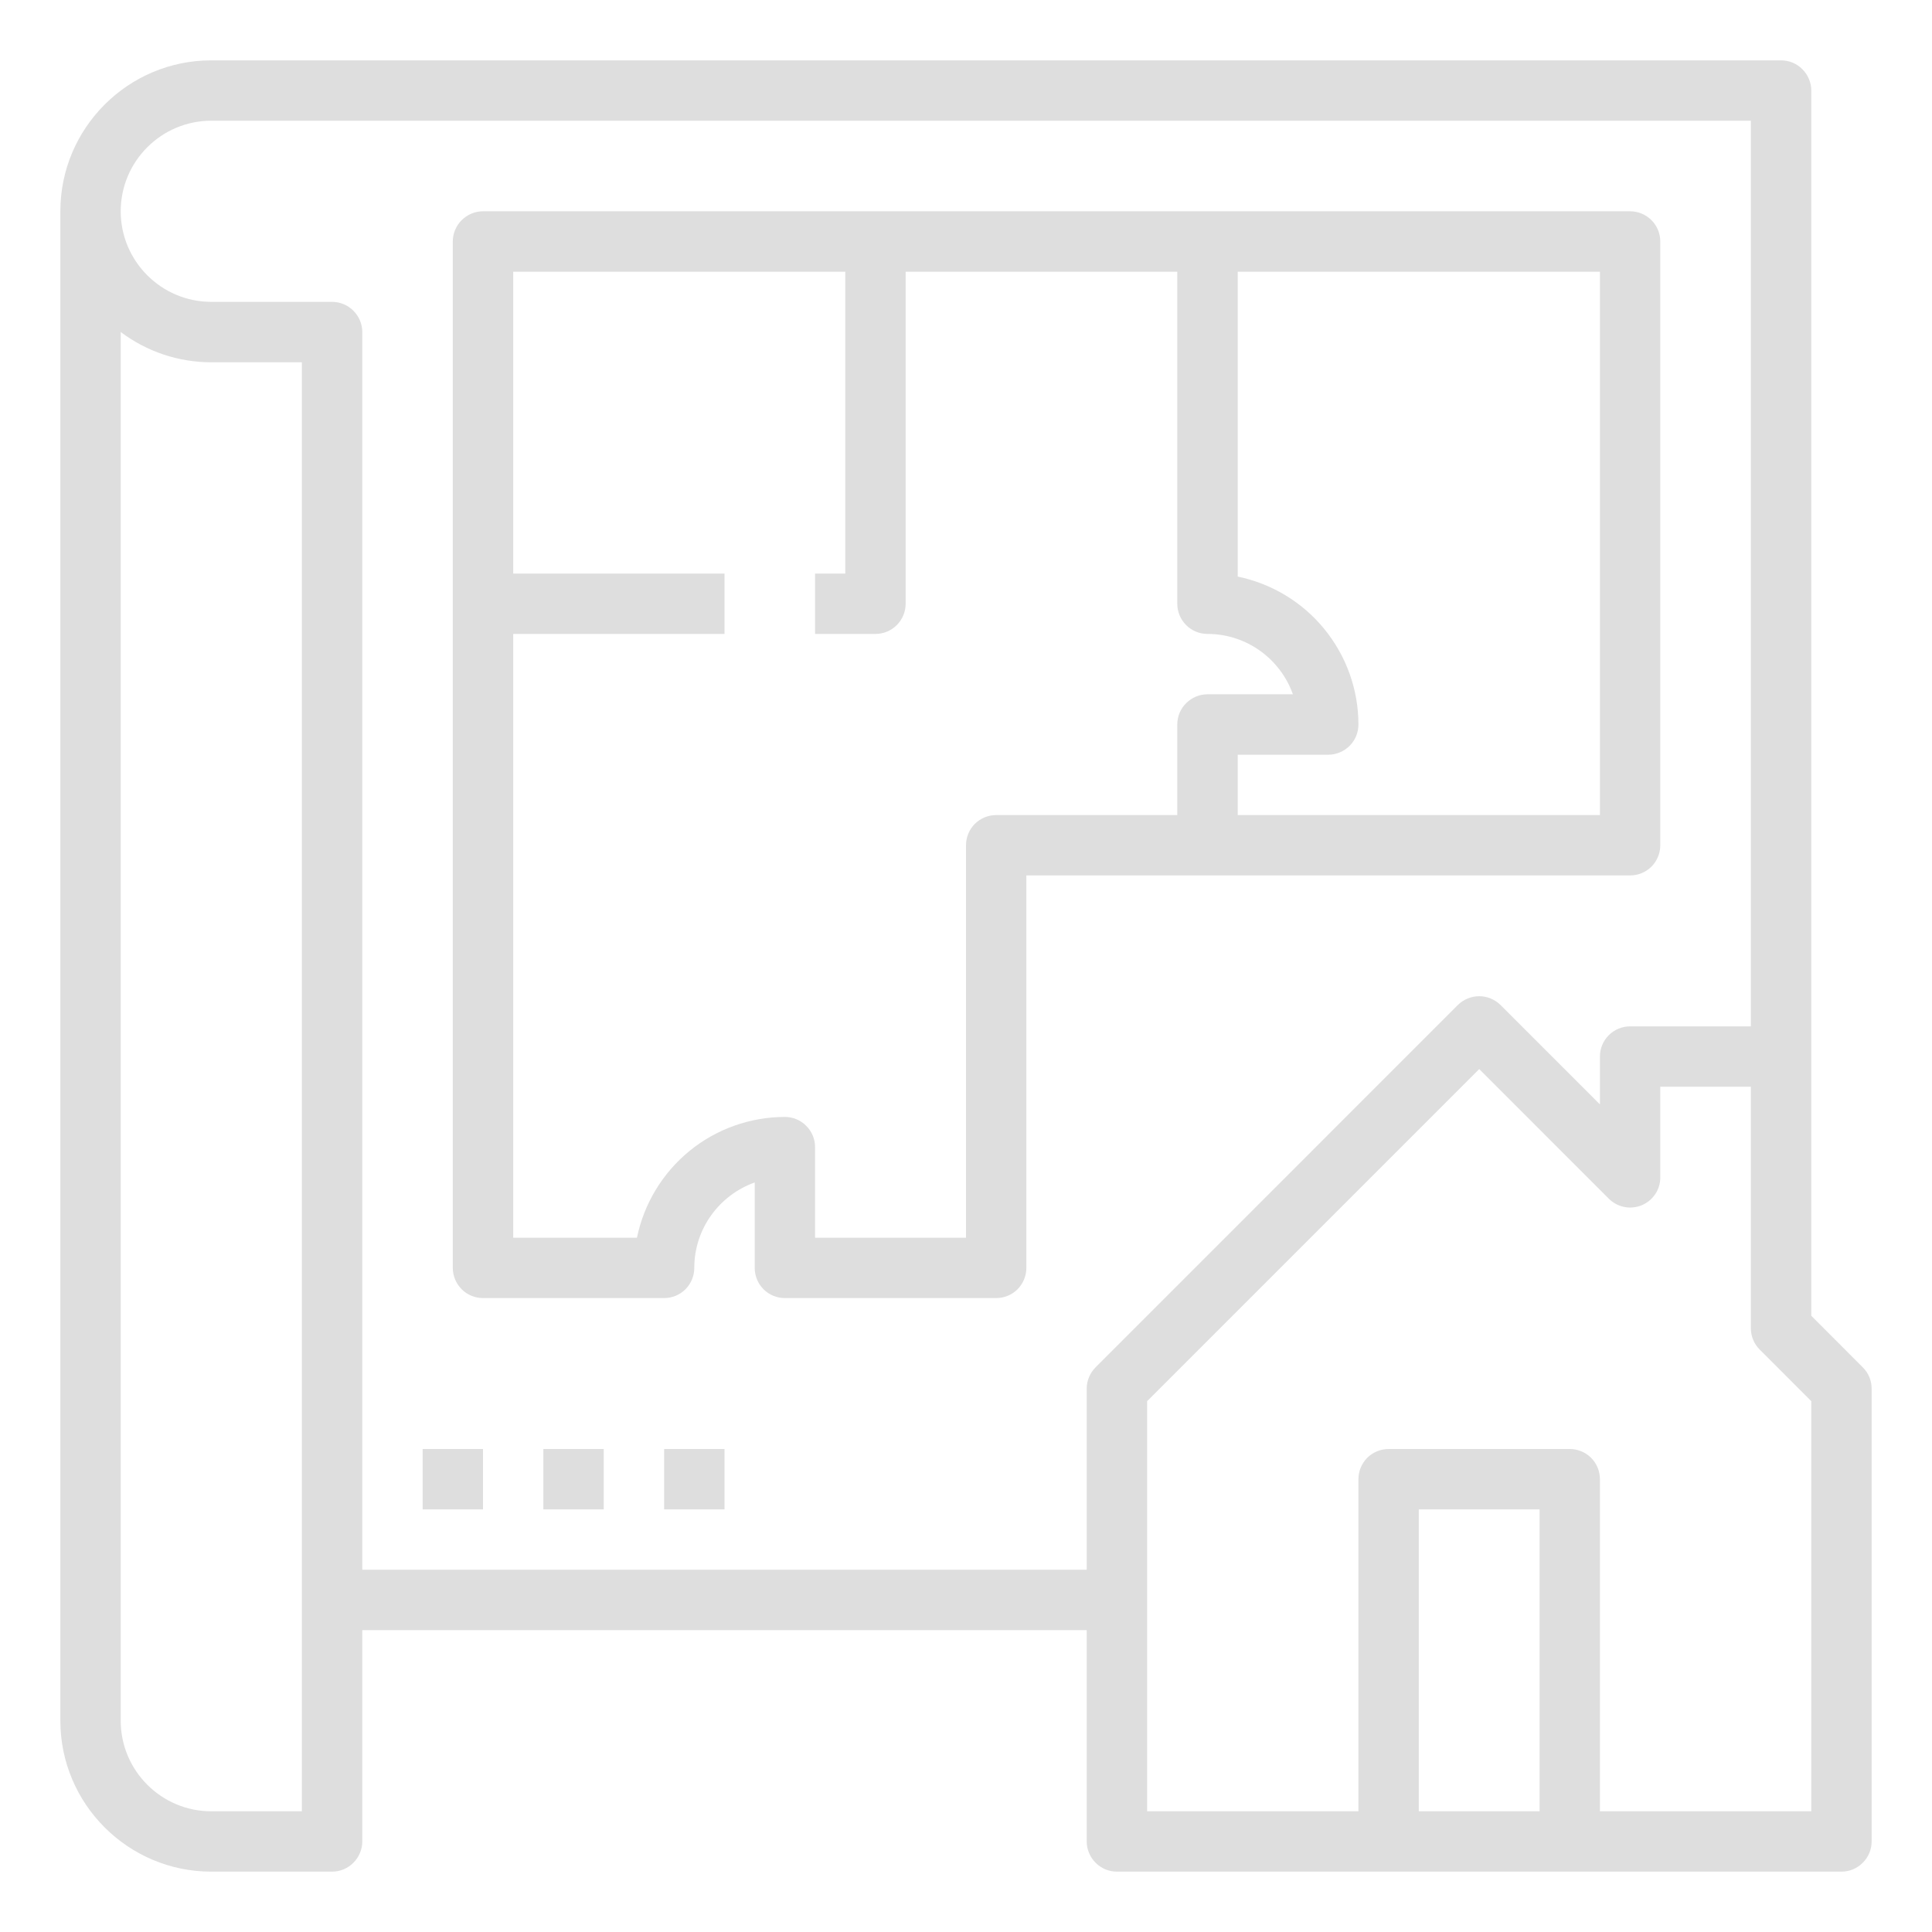
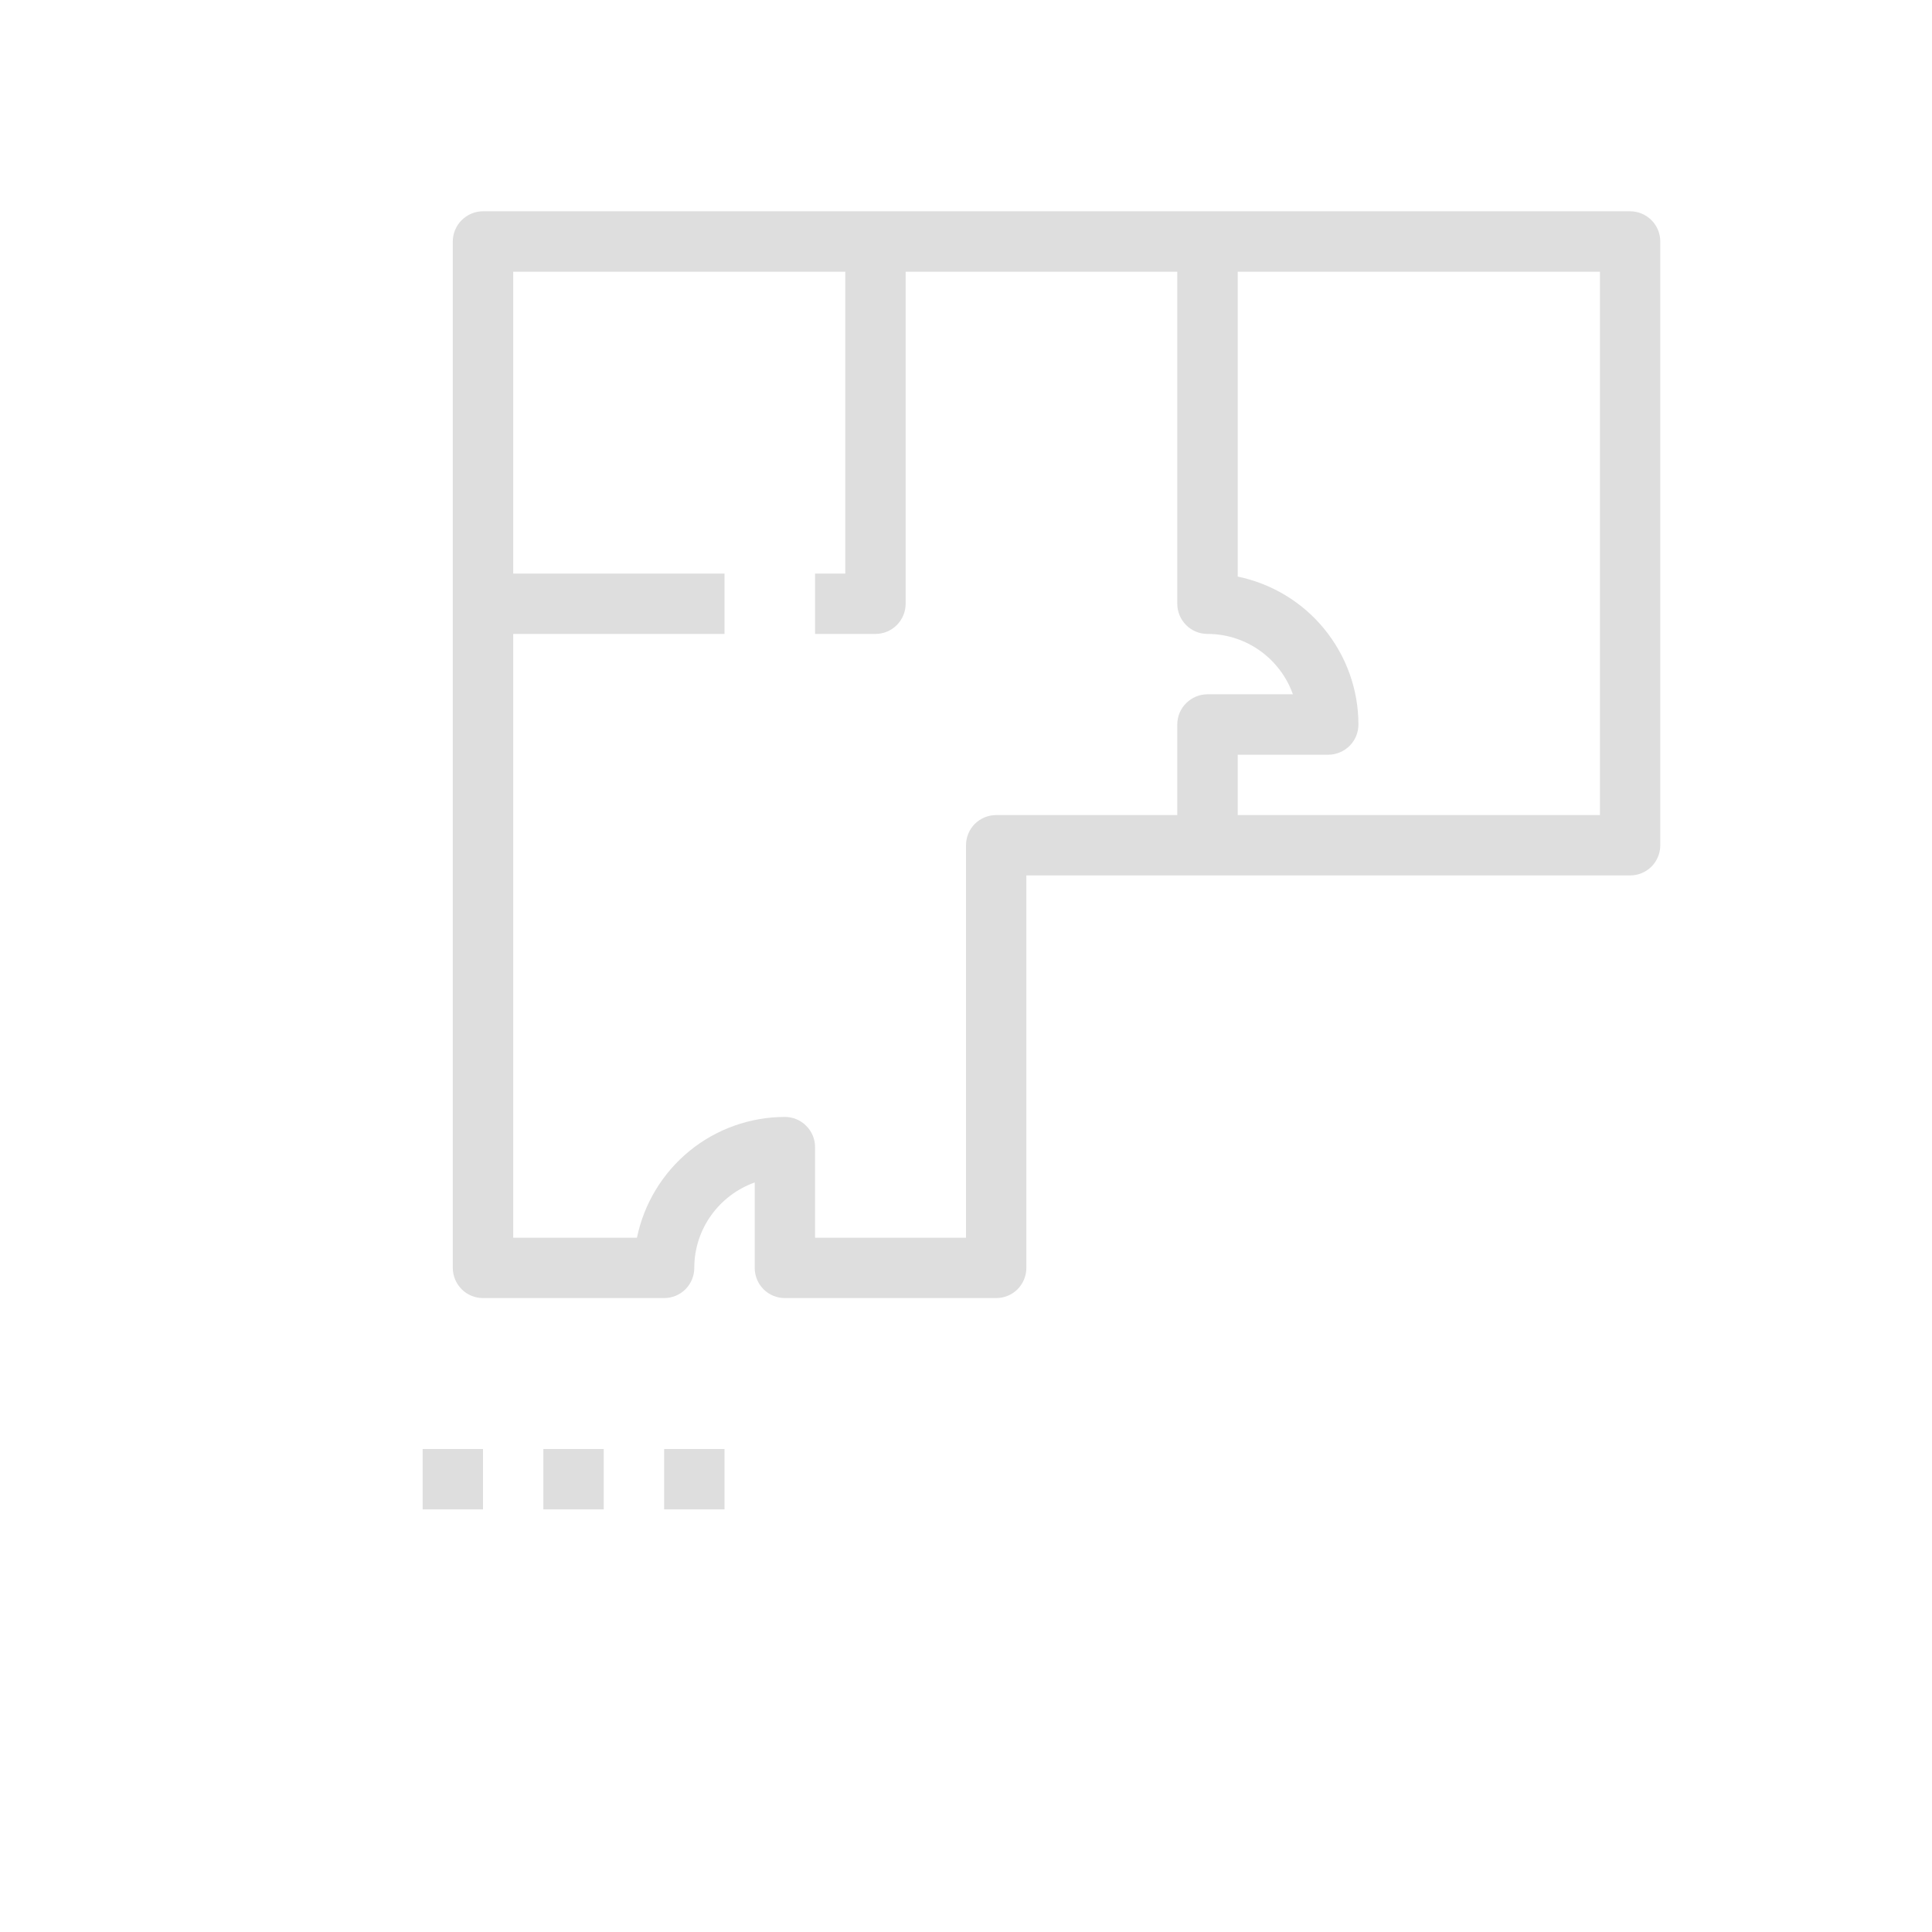
<svg xmlns="http://www.w3.org/2000/svg" width="25" height="25" viewBox="0 0 25 25" fill="none">
  <g clip-path="url(#clip0_2090_109)">
-     <path d="M2.734 24.219H4.297C4.4 24.219 4.5 24.178 4.573 24.104C4.646 24.031 4.688 23.932 4.688 23.828V21.094H14.062V23.828C14.062 23.932 14.104 24.031 14.177 24.104C14.25 24.178 14.35 24.219 14.453 24.219H23.828C23.932 24.219 24.031 24.178 24.104 24.104C24.178 24.031 24.219 23.932 24.219 23.828V17.969C24.219 17.865 24.178 17.766 24.104 17.693L23.438 17.026V1.172C23.438 1.068 23.396 0.969 23.323 0.896C23.25 0.822 23.151 0.781 23.047 0.781H2.734C1.657 0.781 0.781 1.657 0.781 2.734V22.266C0.781 23.343 1.657 24.219 2.734 24.219ZM18.359 23.438V19.531H19.922V23.438H18.359ZM23.438 23.438H20.703V19.141C20.703 19.037 20.662 18.938 20.589 18.864C20.515 18.791 20.416 18.75 20.312 18.75H17.969C17.865 18.75 17.766 18.791 17.692 18.864C17.619 18.938 17.578 19.037 17.578 19.141V23.438H14.844V18.131L19.141 13.834L20.818 15.511C20.872 15.565 20.942 15.603 21.018 15.618C21.093 15.633 21.172 15.625 21.244 15.596C21.315 15.566 21.376 15.516 21.419 15.452C21.462 15.387 21.485 15.312 21.484 15.234V14.062H22.656V17.188C22.656 17.291 22.697 17.39 22.771 17.464L23.438 18.131V23.438ZM2.734 1.562H22.656V13.281H21.094C20.99 13.281 20.891 13.322 20.817 13.396C20.744 13.469 20.703 13.568 20.703 13.672V14.291L19.417 13.005C19.343 12.932 19.244 12.891 19.141 12.891C19.037 12.891 18.938 12.932 18.864 13.005L14.177 17.693C14.104 17.766 14.062 17.865 14.062 17.969V20.312H4.688V4.297C4.688 4.193 4.646 4.094 4.573 4.021C4.5 3.947 4.4 3.906 4.297 3.906H2.734C2.088 3.906 1.562 3.38 1.562 2.734C1.562 2.088 2.088 1.562 2.734 1.562ZM1.562 4.296C1.9 4.551 2.312 4.688 2.734 4.688H3.906V23.438H2.734C2.088 23.438 1.562 22.912 1.562 22.266V4.296Z" fill="#DEDEDE" />
    <path d="M6.25 16.797H8.594C8.697 16.797 8.797 16.756 8.87 16.683C8.943 16.609 8.984 16.51 8.984 16.406C8.984 15.897 9.311 15.463 9.766 15.301V16.406C9.766 16.51 9.807 16.609 9.88 16.683C9.953 16.756 10.053 16.797 10.156 16.797H12.891C12.994 16.797 13.094 16.756 13.167 16.683C13.24 16.609 13.281 16.51 13.281 16.406V11.328H21.094C21.197 11.328 21.297 11.287 21.37 11.214C21.443 11.14 21.484 11.041 21.484 10.938V3.125C21.484 3.021 21.443 2.922 21.37 2.849C21.297 2.776 21.197 2.734 21.094 2.734H6.25C6.146 2.734 6.047 2.776 5.974 2.849C5.901 2.922 5.859 3.021 5.859 3.125V16.406C5.859 16.51 5.901 16.609 5.974 16.683C6.047 16.756 6.146 16.797 6.25 16.797ZM20.703 10.547H16.016V9.766H17.188C17.291 9.766 17.39 9.724 17.464 9.651C17.537 9.578 17.578 9.479 17.578 9.375C17.578 8.925 17.422 8.489 17.137 8.14C16.853 7.791 16.456 7.552 16.016 7.461V3.516H20.703V10.547ZM10.938 3.516V7.422H10.547V8.203H11.328C11.432 8.203 11.531 8.162 11.604 8.089C11.678 8.015 11.719 7.916 11.719 7.812V3.516H15.234V7.812C15.234 7.916 15.275 8.015 15.349 8.089C15.422 8.162 15.521 8.203 15.625 8.203C16.134 8.203 16.569 8.53 16.73 8.984H15.625C15.521 8.984 15.422 9.026 15.349 9.099C15.275 9.172 15.234 9.271 15.234 9.375V10.547H12.891C12.787 10.547 12.688 10.588 12.614 10.661C12.541 10.735 12.5 10.834 12.5 10.938V16.016H10.547V14.844C10.547 14.74 10.506 14.641 10.432 14.568C10.359 14.494 10.26 14.453 10.156 14.453C9.706 14.454 9.27 14.609 8.921 14.894C8.573 15.179 8.333 15.575 8.242 16.016H6.641V8.203H9.375V7.422H6.641V3.516H10.938ZM5.469 18.75H6.25V19.531H5.469V18.75ZM7.031 18.75H7.812V19.531H7.031V18.75ZM8.594 18.75H9.375V19.531H8.594V18.75Z" fill="#DEDEDE" />
  </g>
  <defs>
    <clipPath id="clip0_2090_109">
      <rect width="25" height="25" fill="white" />
    </clipPath>
  </defs>
</svg>